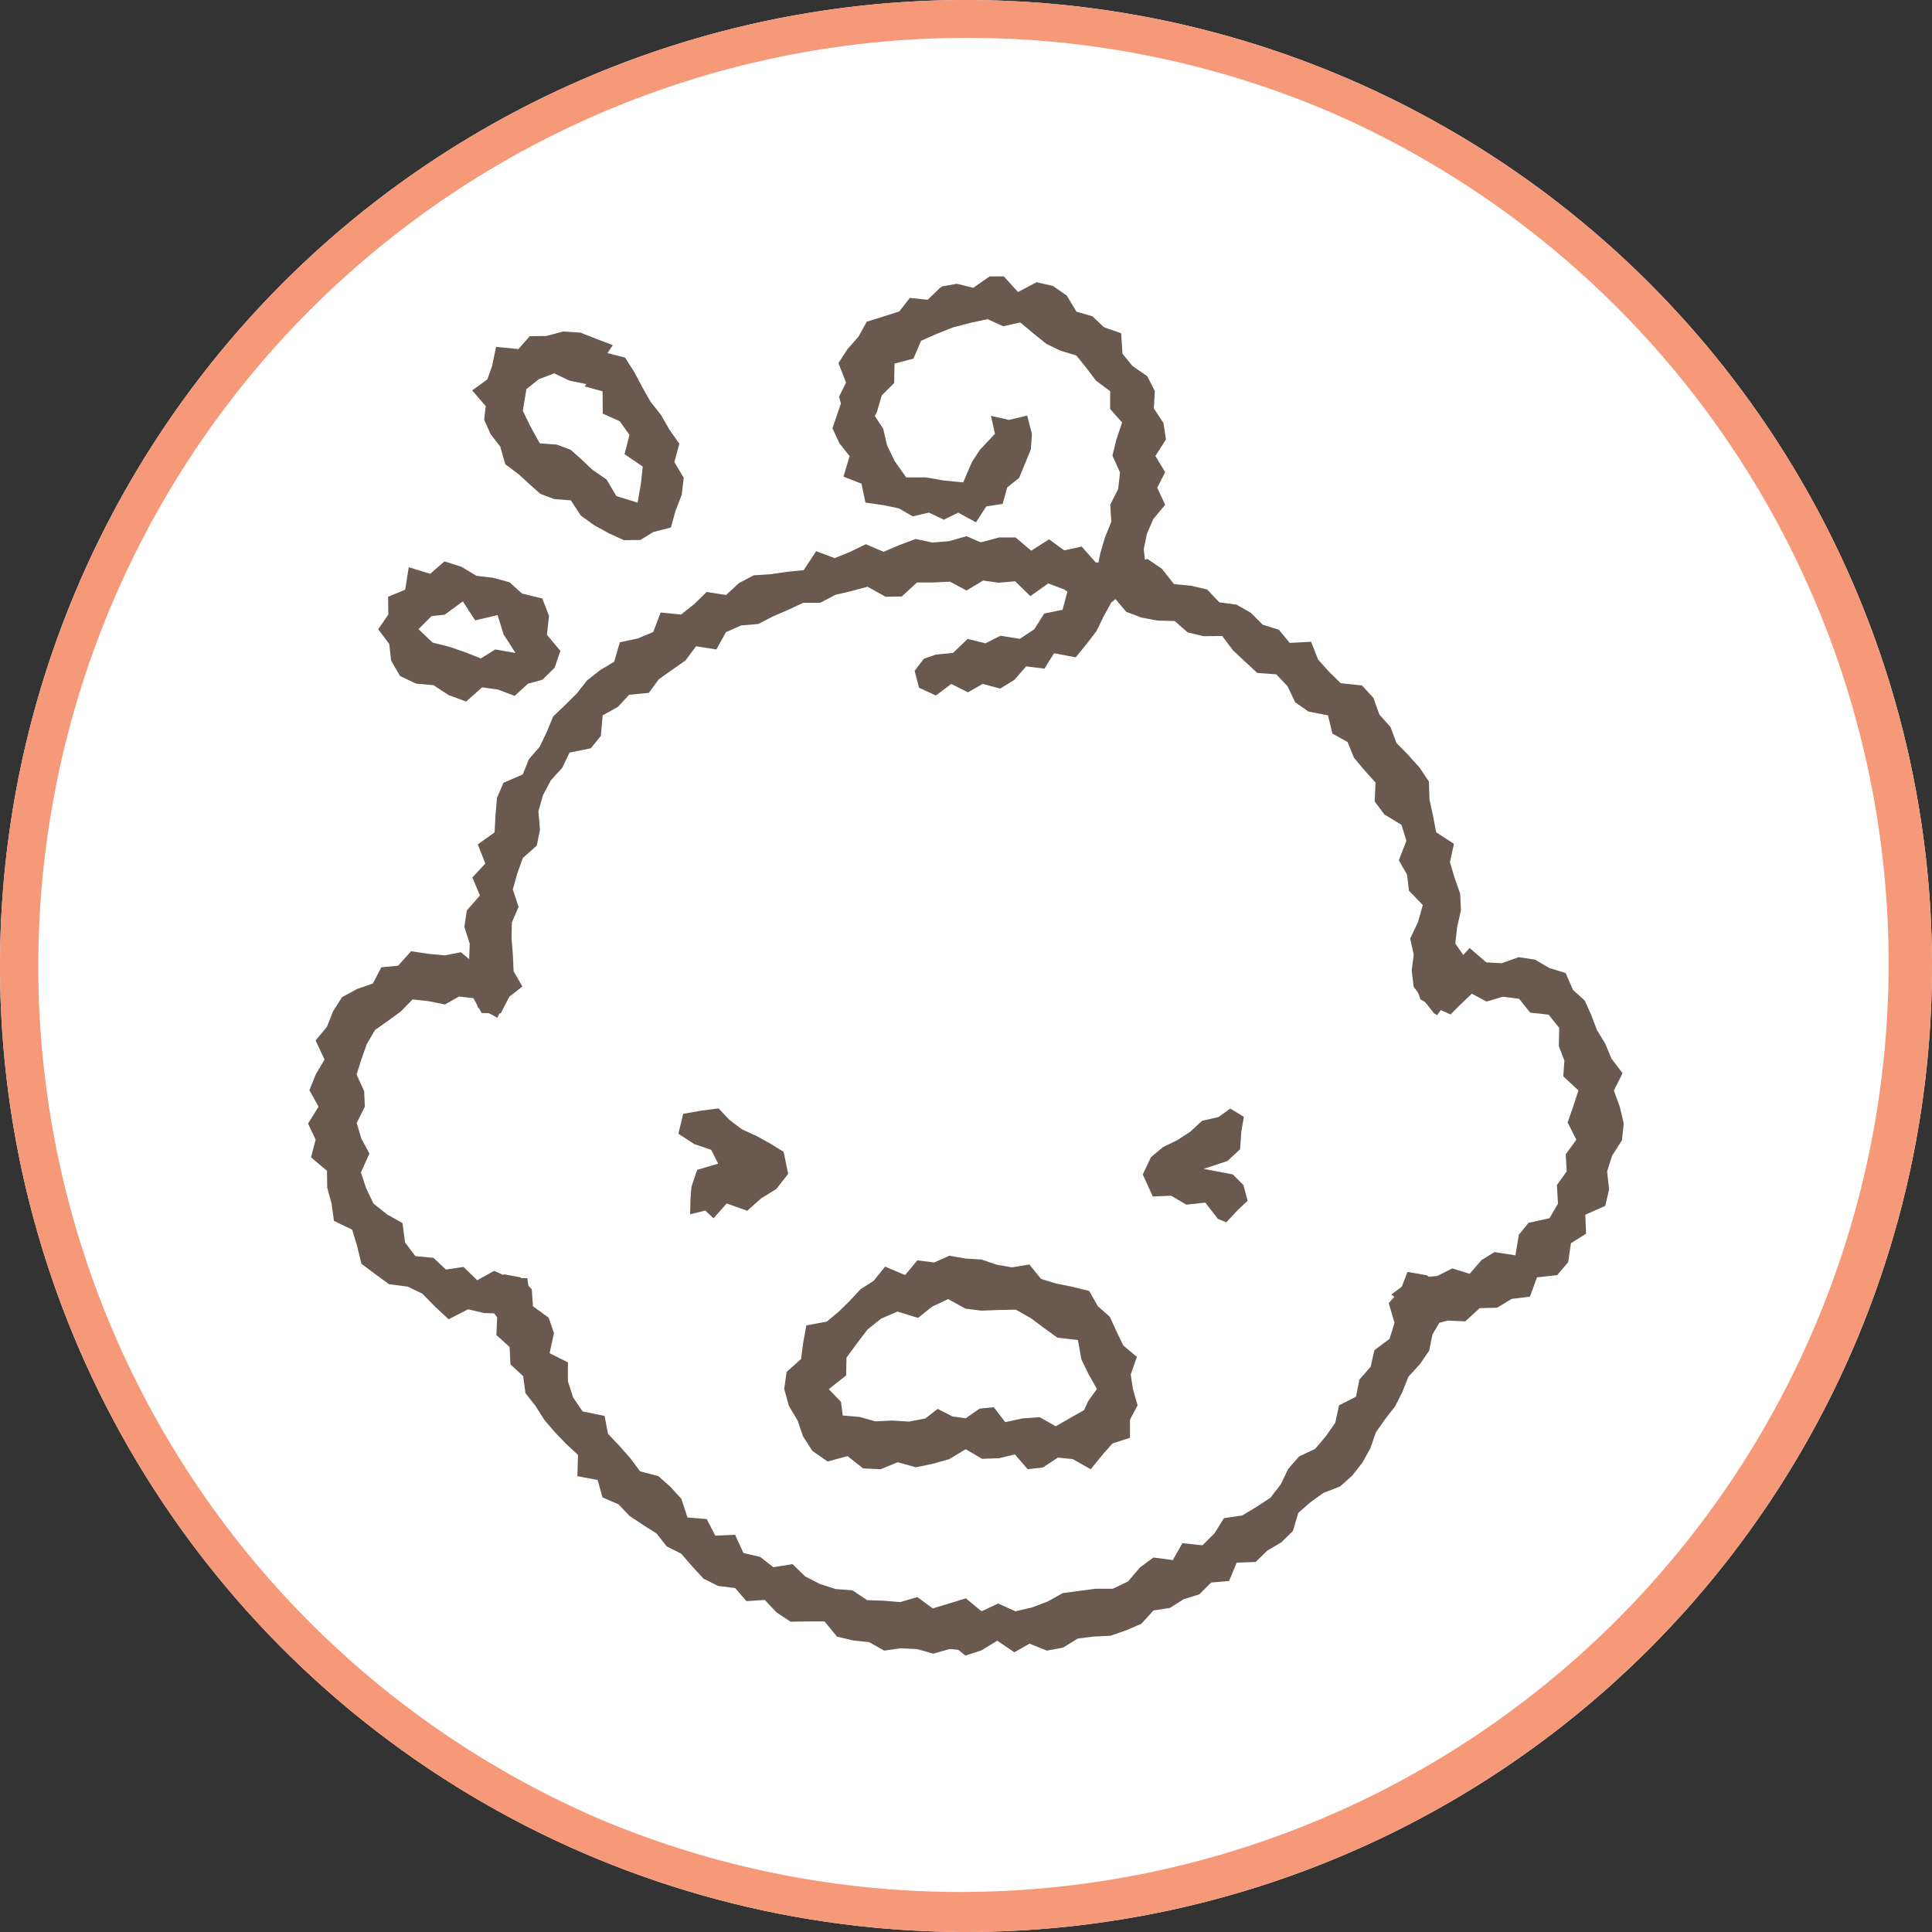
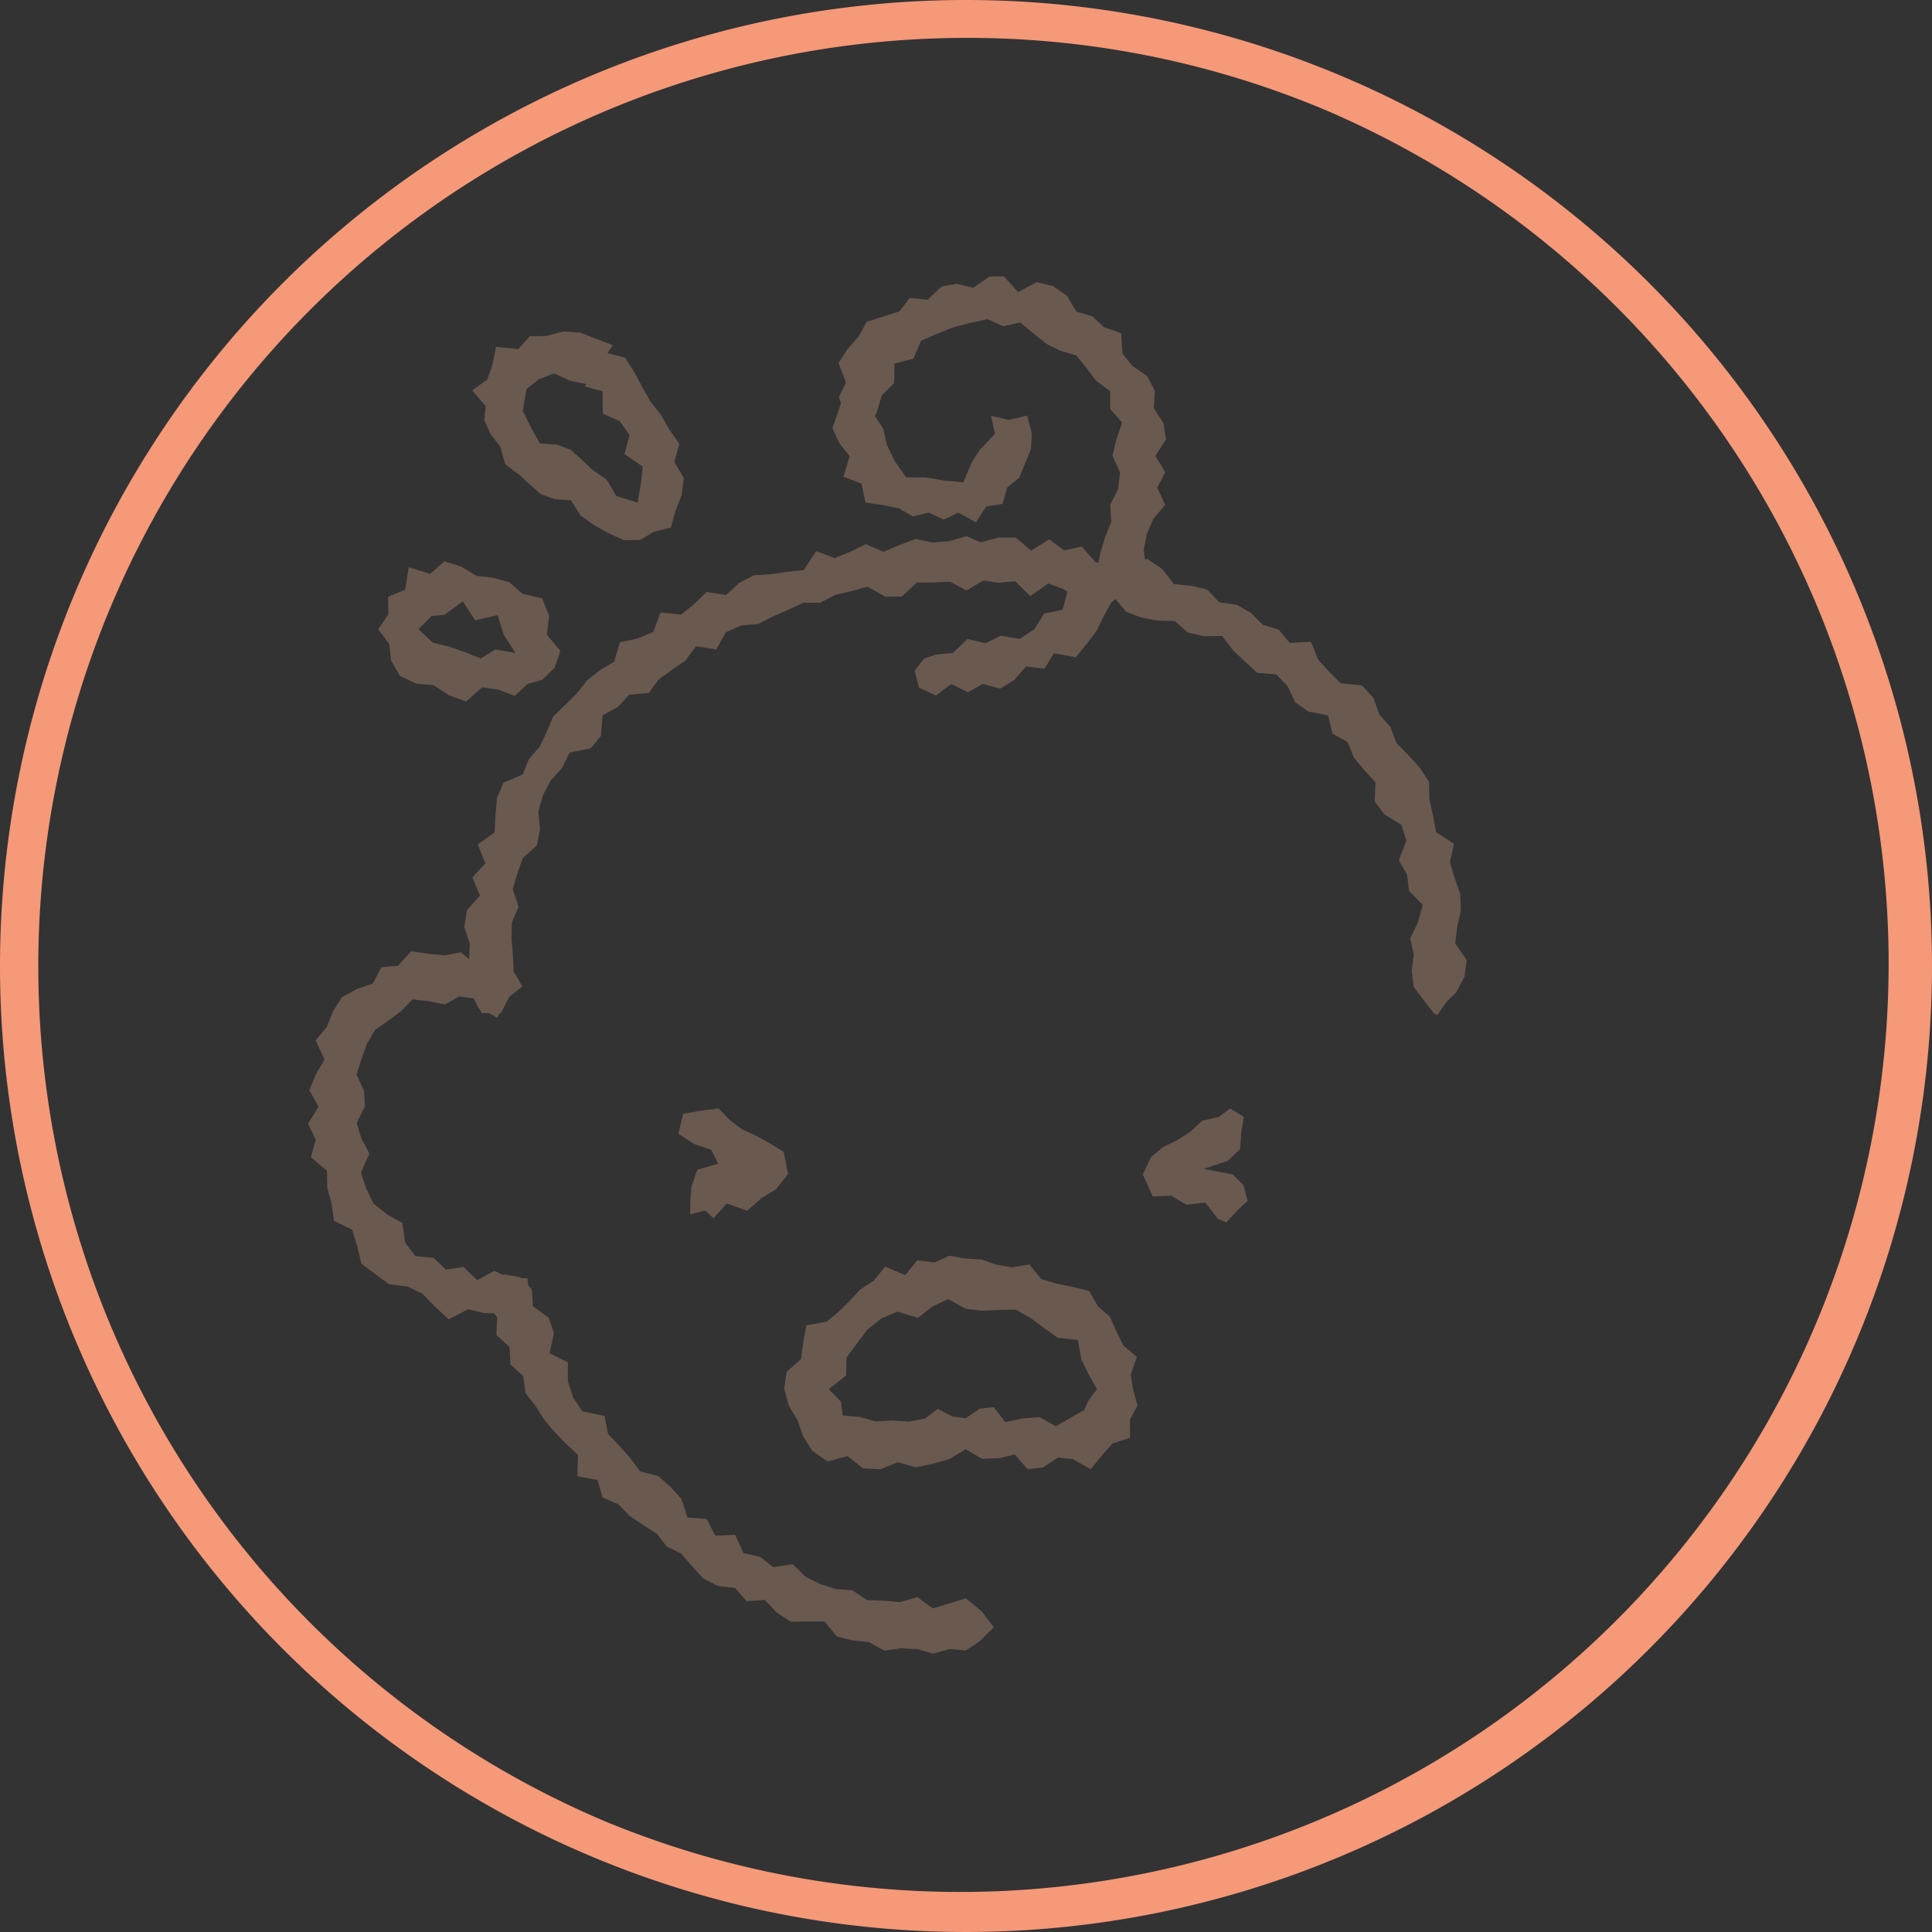
<svg xmlns="http://www.w3.org/2000/svg" width="51" height="51" viewBox="0 0 51 51">
  <rect x="0" y="0" width="51" height="51" fill="#333333" stroke="none" />
  <g id="グループ_2515" data-name="グループ 2515" transform="translate(-777 -1722)">
    <g id="グループ_1948" data-name="グループ 1948" transform="translate(476 -891)">
-       <circle id="楕円形_35" data-name="楕円形 35" cx="25.5" cy="25.5" r="25.5" transform="translate(301 2613)" fill="#fff" />
      <path id="楕円形_35_-_アウトライン" data-name="楕円形 35 - アウトライン" d="M25.5,1a24.507,24.507,0,0,0-9.536,47.075A24.507,24.507,0,0,0,35.036,2.925,24.346,24.346,0,0,0,25.5,1m0-1A25.5,25.5,0,1,1,0,25.5,25.5,25.5,0,0,1,25.5,0Z" transform="translate(301 2613)" fill="#f59979" />
    </g>
    <g id="グループ_2455" data-name="グループ 2455" transform="translate(776.809 1728.797)">
      <path id="パス_8029" data-name="パス 8029" d="M77.18,153.887l-.484.085-.128.526.427.276.439.148.185.366-.554.163-.151.445-.025.308-.011.421.4-.1.219.205.347-.392.542.193.368-.328.4-.246.312-.4-.119-.581-.352-.218-.361-.2-.381-.173-.331-.248-.291-.308Z" transform="translate(-58.47 -131.367)" fill="#6a594f" />
      <path id="パス_8030" data-name="パス 8030" d="M41.439,184.717l-.107.467.265.361-.021.464.349.318.022.457.337.31.06.45.267.34.228.361.278.327.3.31.313.292-.016.562.535.1.128.46.422.182.292.307.356.236.358.228.269.341.382.192.286.331.3.326.383.193.453.056.3.346.482-.032.317.334.365.241.455-.007h.442l.328.4.417.1.429.046.4.224.445-.062.429.023.421.12.435-.123.426.038.368-.244.369-.368-.319-.418-.418-.346-.432.133-.442.133-.407-.3-.451.134-.435-.037-.442-.016-.386-.259-.441-.033-.415-.133-.39-.2-.334-.325-.507.081-.351-.273-.438-.1-.221-.483-.523.023-.226-.438-.507-.04-.162-.494-.29-.318-.319-.282-.48-.125-.261-.35-.287-.324-.3-.317-.09-.472-.581-.12-.248-.365-.139-.429v-.5l-.483-.242.115-.532-.14-.406-.415-.3-.031-.449-.3-.317-.437-.078Z" transform="translate(-28.282 -157.565)" fill="#6a594f" />
      <path id="パス_8031" data-name="パス 8031" d="M49.932,48.5l-.437.035-.445-.093-.427.16-.419.178-.467-.2-.412.2-.412.168-.488-.184-.329.5-.435.044-.434.063-.45.03-.39.206-.34.314-.513-.08-.33.322-.346.274-.538-.054-.195.514-.408.171-.473.1-.15.513-.376.226-.342.27-.27.344-.309.306-.314.3-.171.413-.188.391-.283.326-.16.4-.511.221L38,55.279l-.039.458-.024.451-.444.315.2.506-.343.368.2.476-.346.393-.065.437.142.443-.017.435.234.418-.126.445.13.393.407.206.1.062.222-.487.44-.343-.232-.4-.019-.429-.035-.43.008-.431.177-.412-.152-.46.117-.42.147-.41.369-.329.084-.419-.042-.488.123-.427.207-.388.3-.331.192-.4.561-.113.266-.328.048-.543.4-.221.3-.322.519-.05.262-.358.35-.249.353-.246.281-.377.535.084.255-.456.4-.178.452-.038.388-.2.4-.173.4-.187.448,0,.4-.21.425-.1.424-.114.474.265.43-.007.4-.37.436,0,.435-.021.436.233.439-.261.209-.439-.135-.512-.512-.221Z" transform="translate(-24.69 -41.011)" fill="#6a594f" />
      <path id="パス_8032" data-name="パス 8032" d="M10.7,125.213l-.443.042-.224.429-.414.142-.4.219-.237.372-.16.408-.3.36.236.507-.231.389-.169.419.242.436-.277.445.2.425-.122.465.421.357.007.445.115.421.063.456.48.231.13.427.115.474.363.272.367.268.492.063.385.185.328.335.366.342.515-.264.423.1.434.012.3-.079.369-.028.1-.376-.063-.451-.454,0-.42-.193-.449.248-.361-.351-.466.069-.325-.308-.481-.047-.271-.359-.069-.513-.4-.224-.366-.292-.191-.4-.139-.42.224-.5-.212-.389-.124-.417.215-.43-.018-.408-.2-.442.13-.409.142-.4.217-.368.35-.246.324-.237.315-.322.444.05.409.085.373-.211.38.044.217.391.506.009.205-.4.153-.373-.221-.437-.467.03-.371-.14-.354-.293-.423.083L11.5,124.9l-.456-.069Z" transform="translate(0 -106.518)" fill="#6a594f" />
-       <path id="パス_8033" data-name="パス 8033" d="M138.157,184.352l-.312.349.153.522-.131.422-.4.3-.1.439-.295.334-.091.454-.447.227-.1.46-.25.358-.283.333-.424.2-.283.325-.2.413-.272.351-.369.242-.377.226-.481.072-.25.4-.317.316-.53-.056-.252.446-.512-.068-.353.26-.319.373-.4.191-.458,0-.434.058-.43.058-.4.223-.418.157-.431.1-.457-.206-.425.2-.438-.073-.471.043.113.471-.05.409.409.325.427-.141.412-.252.451.306.4-.228.46.184.425-.08.389-.239.428-.053.441-.021.408-.144.4-.17.321-.353.434-.067.363-.23.413-.129.315-.312.472-.04.2-.484.5-.018.308-.3.372-.219.305-.3.142-.478.316-.277.347-.249.441-.172.324-.289.264-.34.211-.379.145-.42.245-.348.263-.338.192-.381.158-.4.3-.327.248-.36.087-.428.221-.376-.04-.465.036-.441-.363-.281-.513-.089Z" transform="translate(-100.995 -157.1)" fill="#6a594f" />
      <path id="パス_8034" data-name="パス 8034" d="M126.357,48.771l-.437.06-.532-.01-.065.532.172.425.425.032.437-.025.434.061.439-.037.4.391.473-.335.419.159.395.262.432.036.471-.113.342.406.4.151.424.08.455.012.341.3.424.1.488-.006.289.382.32.3.318.294.5.036.3.316.2.423.353.245.514.1.117.482.4.222.168.414.276.33.293.325-.022.5.257.343.45.274.13.42-.2.516.218.379.05.423.365.379-.126.45-.208.436.095.421-.054.42.052.432.265.353.273.348.082.047.262-.369.243-.232.218-.416.056-.439-.3-.438.049-.431.1-.443-.02-.438-.147-.417-.123-.417.105-.483-.47-.307-.08-.428-.095-.43-.015-.479-.247-.369-.3-.334-.311-.317-.158-.422-.292-.327-.159-.442-.3-.325-.561-.06-.306-.3-.291-.324-.186-.47-.564.03-.286-.347-.426-.133-.316-.316-.378-.214-.452-.061-.322-.339-.428-.1-.446-.041-.321-.407-.382-.259-.5.174-.446,0-.422-.087-.367-.413-.46.1-.4-.291-.472.3-.41-.349-.441,0Z" transform="translate(-100.241 -41.261)" fill="#6a594f" />
-       <path id="パス_8035" data-name="パス 8035" d="M209.688,124.628l-.388.112-.418.076-.3.379.149.422.32.189.472.209.263-.26.3-.287.39.208.426-.128.432.054.293.366.486.054.281.349-.01.485.146.376-.029.417.4.373-.14.428-.145.418.229.454-.28.387.026.449-.259.363.029.489-.224.385-.553.122-.256.314-.091.544-.551-.086-.341.208-.317.366-.455-.143-.4.2-.424.037-.352.128-.436.323.431.339.309.12.3.345.451-.114.461.02.381-.349.46-.011.383-.233.483-.059.186-.509.534-.06.29-.341.073-.5.4-.252-.022-.5.529-.236.1-.437-.052-.47.131-.415.26-.407.048-.444-.106-.446-.155-.424.229-.457-.294-.391-.165-.394-.22-.361-.145-.388-.174-.385-.312-.283-.191-.443-.433-.133-.377-.221-.432-.065-.447.16-.407-.023-.439-.378Z" transform="translate(-171.043 -106.034)" fill="#6a594f" />
      <path id="パス_8036" data-name="パス 8036" d="M105.611,21.823l-.375.053-.126.375-.148.426.185.4.269.338-.163.541.475.185.106.5.477.068.409.086.361.21.427-.1.394.187.382-.185.468.255.272-.421.431-.065.121-.435.315-.253.152-.369.157-.382.028-.411-.125-.482-.482.115-.474-.108.106.474-.4.425-.209.321-.23.537-.516-.05-.469-.082-.52,0-.306-.434-.2-.416-.1-.433-.292-.446.132-.541Z" transform="translate(-82.797 -18.171)" fill="#6a594f" />
      <path id="パス_8037" data-name="パス 8037" d="M110.07.5h-.005l-.431.3L109.2.694l-.386.069L108.759.8l-.328.316-.473-.048-.277.356-.412.132-.448.14-.216.393-.289.327-.241.371.2.516-.184.371.112.408-.053.415.415-.031.344-.04.18-.344.129-.44.328-.328.009-.513.5-.132.2-.47.42-.185.426-.169.447-.117.461-.1.416.187.45-.1.358.3.331.265.363.178.426.128.267.33.253.335.374.279,0,.47.316.356-.155.461-.1.415.2.443-.05.44-.209.411.029.454-.168.408-.124.426-.093.46-.373.29-.395.235-.134.5-.484.1-.263.416-.382.252-.509-.082-.4.2-.467-.116-.388.37-.45.043-.318.11-.244.318.115.447.447.205.405-.305.441.221.388-.221.463.123.375-.231.309-.355.484.059.253-.406.572.108.282-.346.265-.344.192-.395.2-.363.336-.269.26-.335.316-.323-.055-.476.084-.409.167-.388.314-.377-.209-.454.21-.409-.258-.427.279-.438-.067-.433-.253-.385.026-.46-.2-.39-.392-.272-.262-.321L113.537,2l-.451-.158-.308-.29-.42-.122-.253-.421-.368-.257-.431-.1-.491.26L110.442.5Z" transform="translate(-83.751)" fill="#6a594f" />
      <path id="パス_8038" data-name="パス 8038" d="M164.139,154.027l-.433.1-.307.285-.346.225-.375.182-.319.266-.218.457.265.582.485-.02.4.236.5-.055.334.43.221.092.308-.33.255-.239-.11-.414-.283-.283-.769-.146.631-.209.332-.308.033-.467.067-.389-.359-.219Z" transform="translate(-131.784 -131.337)" fill="#6a594f" />
      <path id="パス_8039" data-name="パス 8039" d="M99.974,182.254l.425-.2.459.254.424.051.44-.017.462-.009.393.221.357.266.351.253.539.061.093.515.183.377.226.4-.23.32-.109.239-.323.182-.425.244-.427-.24-.445.031-.462.1-.3-.394-.375.037-.369.255-.347-.048-.391-.2-.326.253-.433.082-.449-.027-.438.021-.42-.117-.441-.037-.046-.362-.323-.333.459-.363.009-.47.268-.364.284-.375.365-.293.429-.183.542.166Zm.055-1.166-.443-.058-.323.39-.528-.223-.3.371-.351.228-.289.31-.29.286-.311.256-.539.1-.083.461-.056.427-.38.339-.065.448.122.446.234.393.141.415.248.385.4.279.527-.142.409.324.467.022.447-.185.48.134L100,186.4l.431-.123.431-.26.431.253.455-.016.411-.1.339.391.4-.046.4-.262.392.041.471.268.31-.38.264-.3.464-.151,0-.479.2-.379-.122-.427-.059-.383.162-.467-.357-.3-.178-.367-.179-.393-.317-.28-.227-.4-.442-.11-.429-.086-.4-.123-.308-.381-.459.076-.407-.071-.4-.136-.419-.026-.427-.074Z" transform="translate(-75.179 -154.558)" fill="#6a594f" />
      <path id="パス_8040" data-name="パス 8040" d="M42.333,14.994l-.259-.437L41.7,14.3l-.282-.267-.289-.259-.373-.14-.445-.031-.248-.449-.2-.41.095-.573.328-.262.406-.154.405.193.442.091-.041.061.47.128.006.59.446.2.26.362-.132.507.481.329-.046.431-.09.521Zm-1.851-4.226-.435.006-.3.339-.59-.056-.106.507-.125.351-.4.29.358.415-.041.361.171.381.254.328.132.464.359.269.283.26.285.253.367.138.439.034.259.4.357.256.383.212.4.182.434-.005.347-.212.459-.116.124-.446.162-.417.053-.45-.247-.417.131-.481-.267-.383-.219-.382-.272-.343-.214-.375-.211-.4-.248-.391-.467-.12.142-.21-.434-.165-.423-.166-.454-.029Z" transform="translate(-25.871 -8.696)" fill="#6a594f" />
      <path id="パス_8041" data-name="パス 8041" d="M23.586,55.43l-.448-.155-.439-.109-.376-.356.346-.344.344-.037.481-.352.327.5.592-.138.157.509.315.491-.534-.093-.381.238Zm-.953-2.081-.566-.173-.095.594-.45.184.006.47-.267.388.291.39.05.438.235.407.42.2.463.042.4.263.462.169.422-.375.42.06.439.166.35-.321.383-.106.322-.316.152-.446-.356-.424.056-.5L25.592,54l-.532-.128-.334-.3-.434-.118-.437-.052-.4-.24-.446-.141Z" transform="translate(-11.086 -44.999)" fill="#6a594f" />
    </g>
  </g>
</svg>